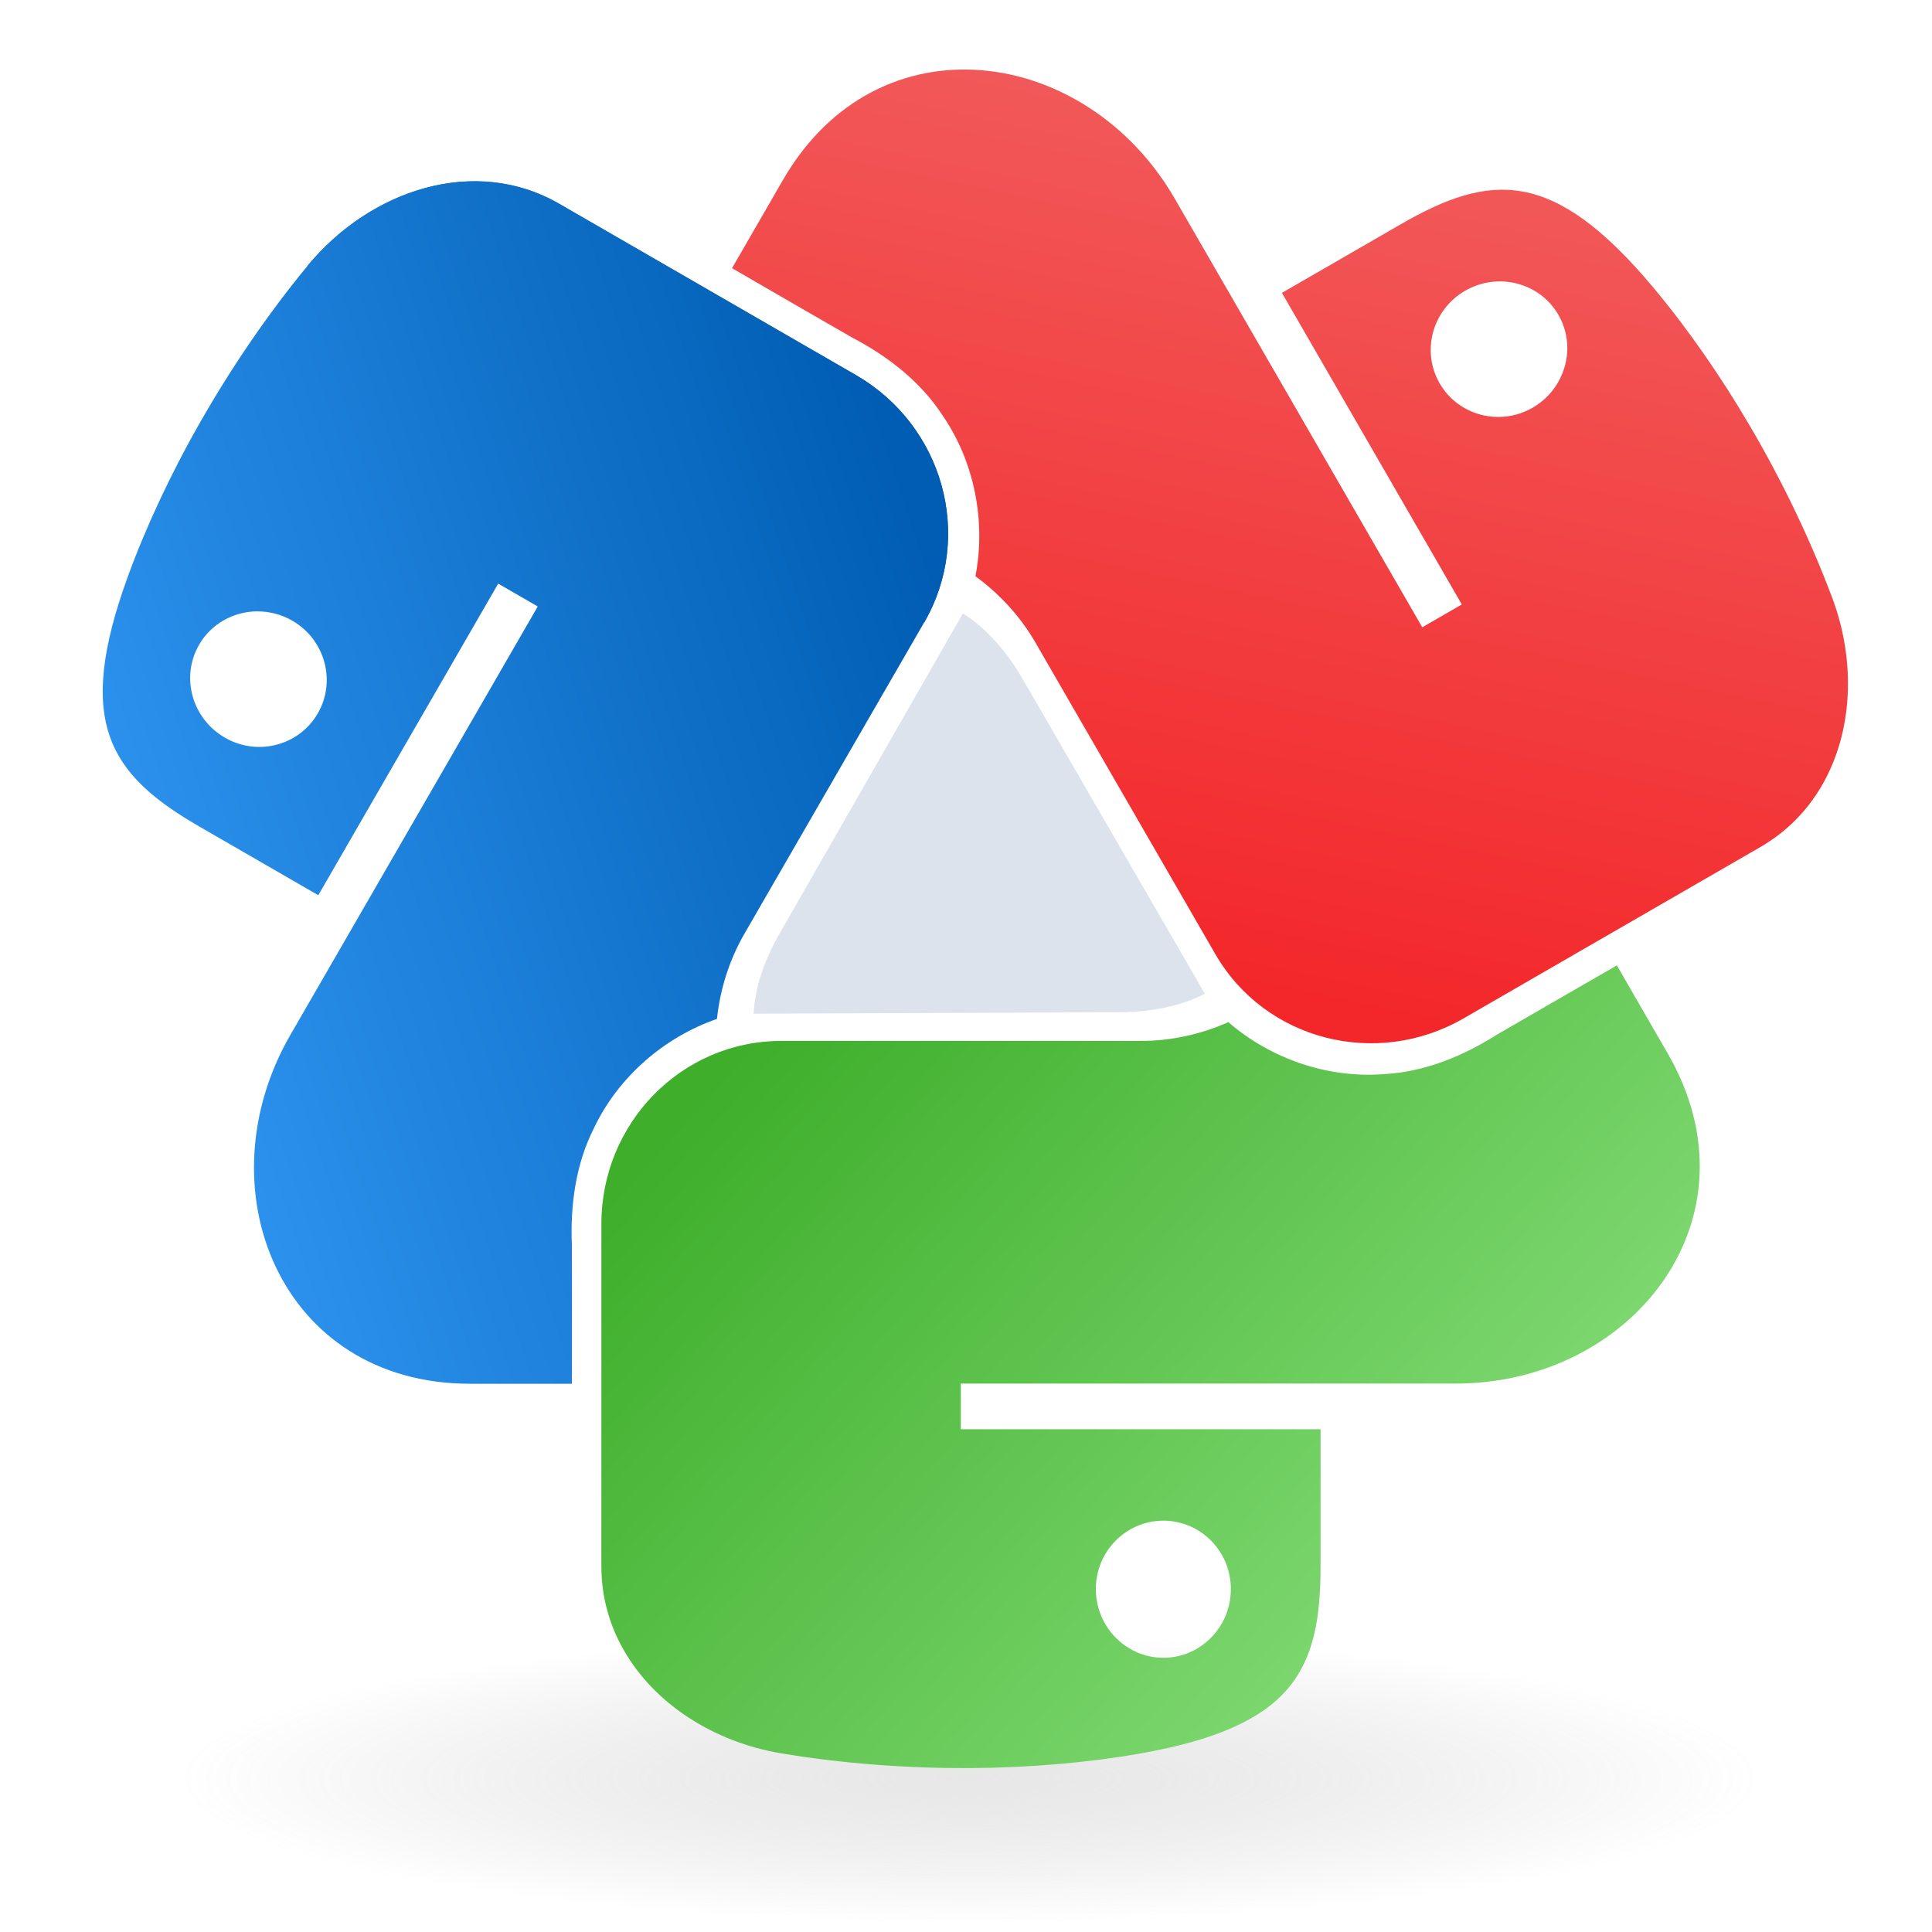
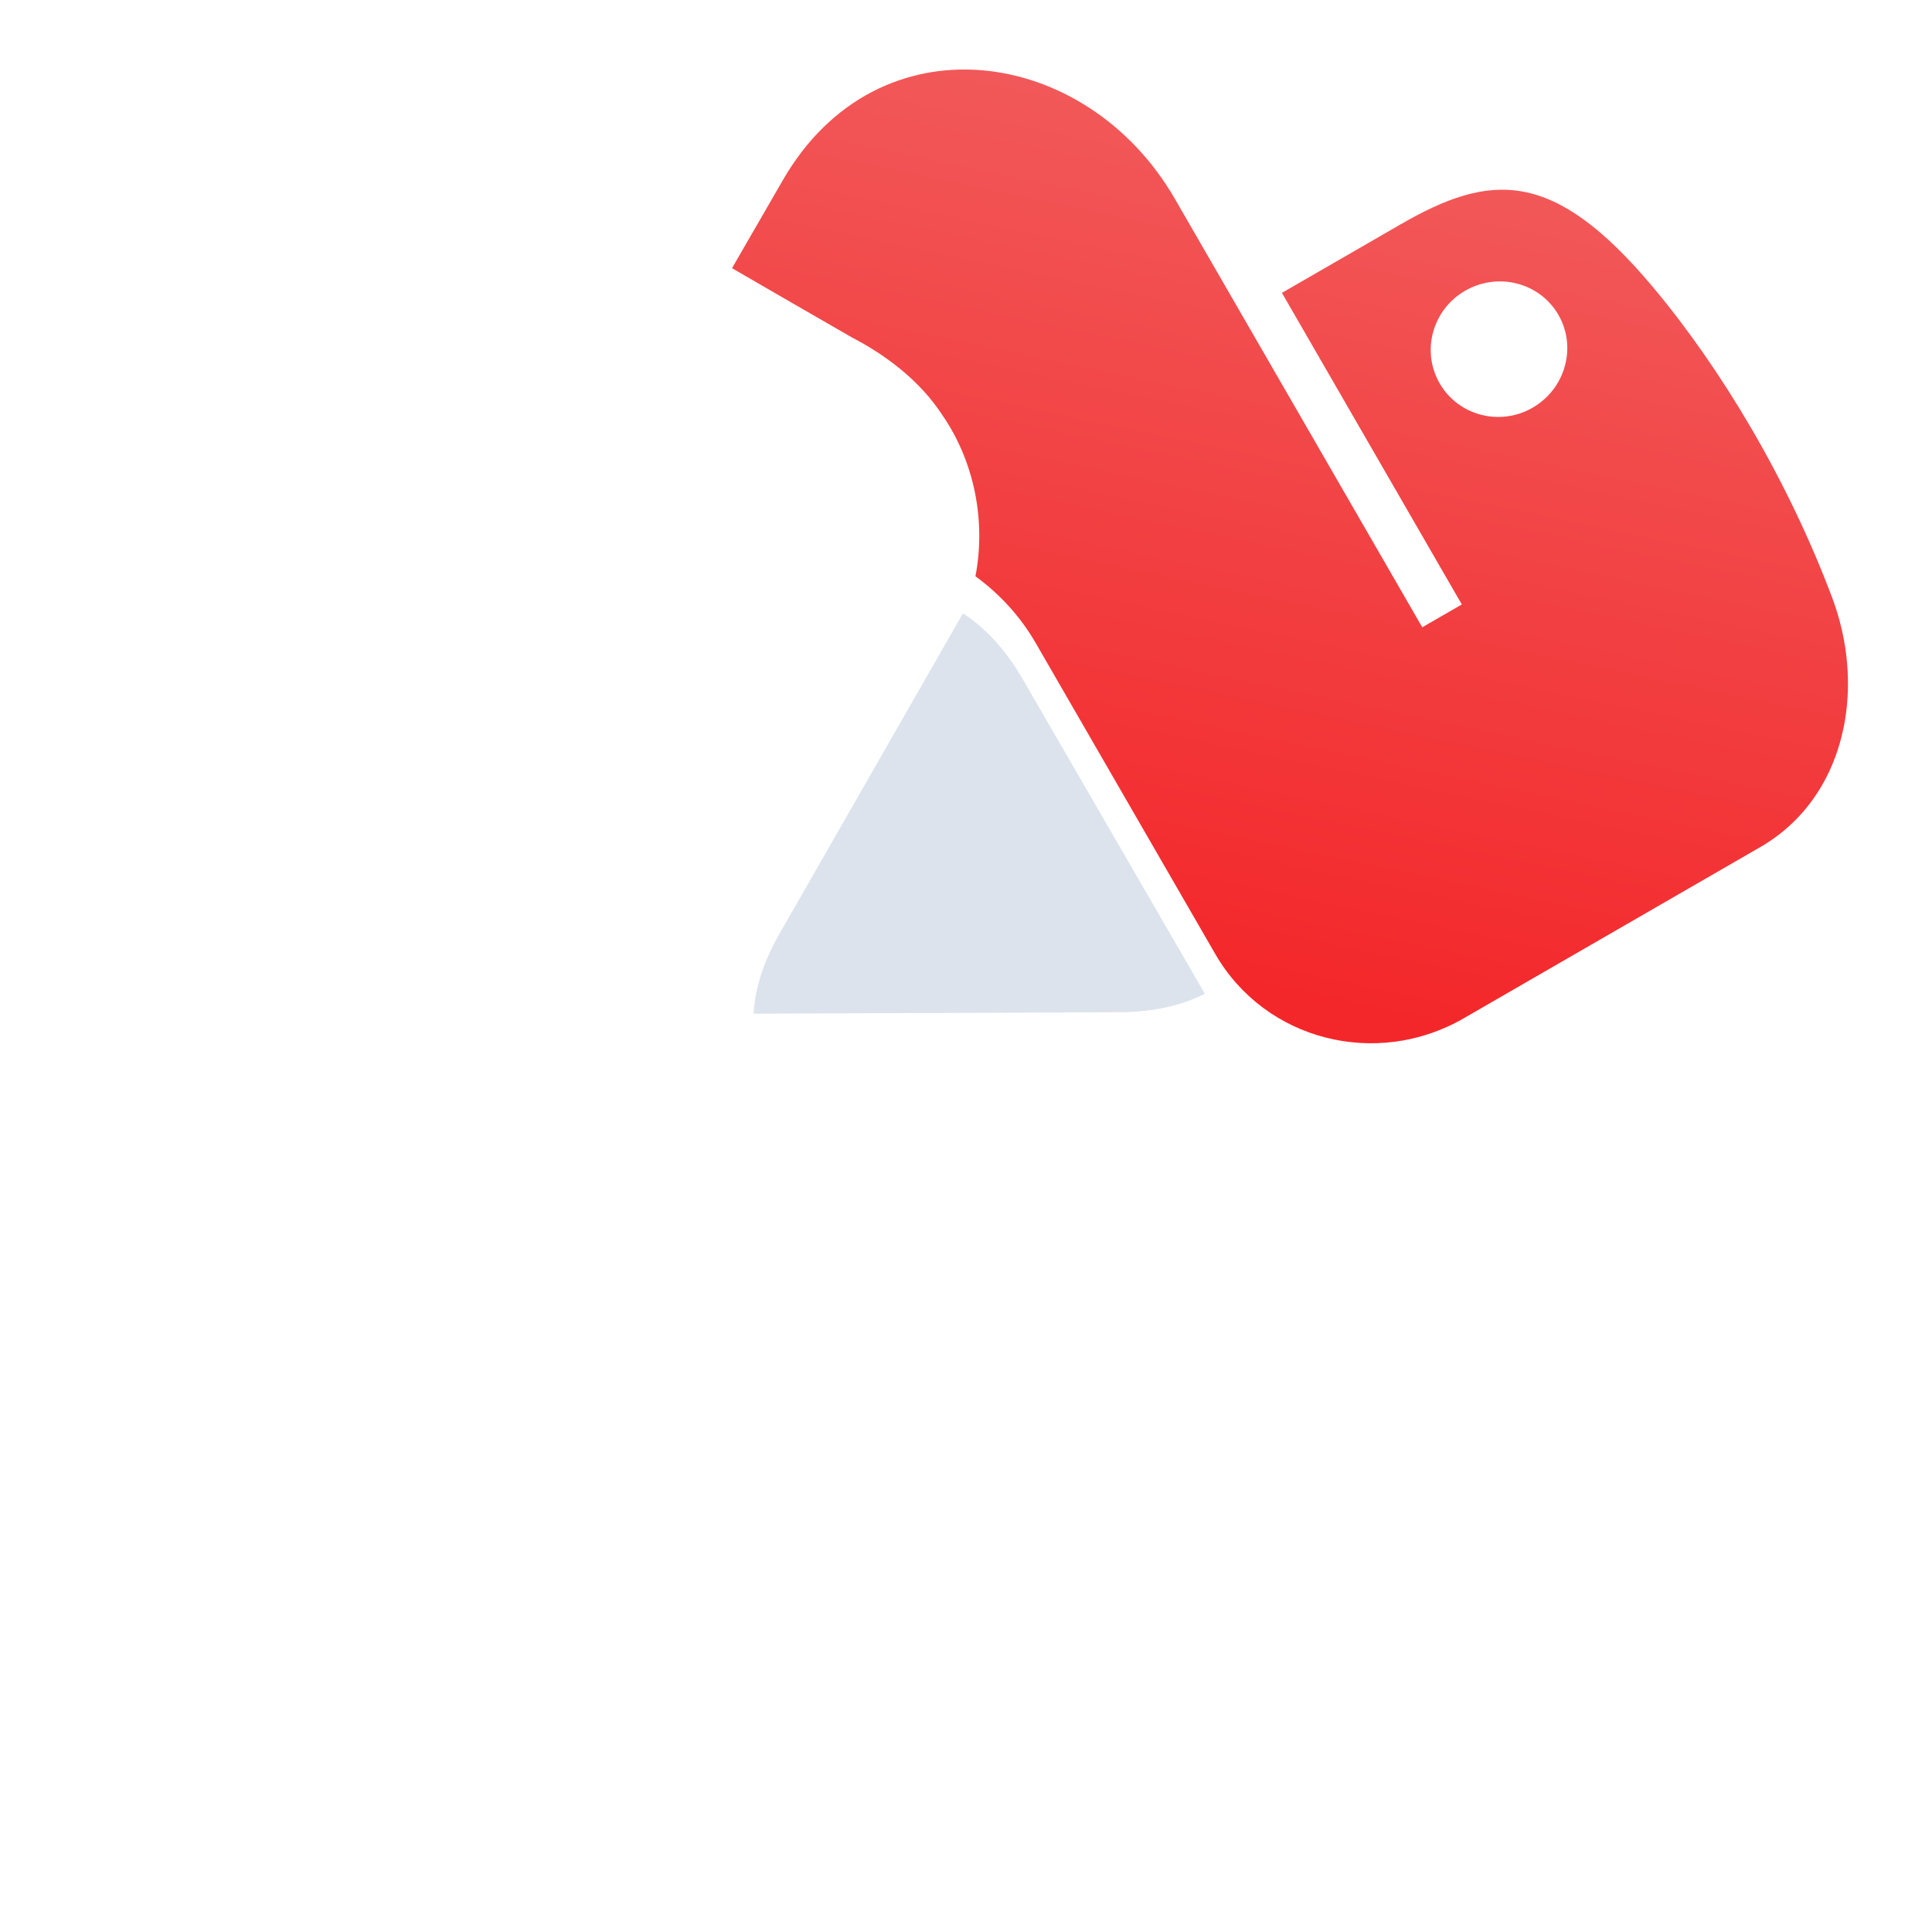
<svg xmlns="http://www.w3.org/2000/svg" xmlns:xlink="http://www.w3.org/1999/xlink" width="44mm" height="44mm" version="1.1" viewBox="0 0 44 44">
  <defs>
    <linearGradient id="a">
      <stop stop-color="#39a2ff" offset="0" />
      <stop stop-color="#005db3" offset="1" />
    </linearGradient>
    <radialGradient id="b" cx="61.519" cy="132.29" r="29.037" gradientTransform="matrix(0 -.113 .619 1.7928e-7 41.845 153.72)" gradientUnits="userSpaceOnUse">
      <stop stop-color="#b0b0b0" stop-opacity=".502" offset="0" />
      <stop stop-color="#808080" stop-opacity="0" offset="1" />
    </radialGradient>
    <linearGradient id="f" x1="44.286" x2="125.43" y1="394.14" y2="411.12" gradientTransform="matrix(.265 -.153 .153 .265 26.379 28.219)" gradientUnits="userSpaceOnUse" xlink:href="#a" />
    <linearGradient id="e" x1="44.286" x2="125.43" y1="394.14" y2="411.12" gradientTransform="matrix(.265 -.153 .153 .265 26.379 28.219)" gradientUnits="userSpaceOnUse" xlink:href="#a" />
    <linearGradient id="d" x1="44.286" x2="125.43" y1="394.14" y2="411.12" gradientTransform="matrix(-.265 -.153 .153 -.265 87.744 259.49)" gradientUnits="userSpaceOnUse">
      <stop stop-color="#90e484" offset="0" />
      <stop stop-color="#3eae2b" offset="1" />
    </linearGradient>
    <linearGradient id="c" x1="44.286" x2="125.43" y1="394.14" y2="411.12" gradientTransform="matrix(0 .306 -.306 0 257.34 90.68)" gradientUnits="userSpaceOnUse">
      <stop stop-color="#f16868" offset="0" />
      <stop stop-color="#f3272a" offset="1" />
    </linearGradient>
  </defs>
  <g transform="translate(-101.65 -106.26)">
-     <ellipse cx="123.68" cy="146.74" rx="21.076" ry="3.294" fill="url(#b)" opacity=".6" />
    <g stroke-width=".306">
-       <path d="m112.49 110.39c-1.425-0.011-2.858 0.736-3.843 1.932-0.907 1.102-1.729 2.313-2.424 3.529-0.695 1.216-1.26 2.434-1.668 3.558-1.203 3.309-0.408 4.496 1.64 5.678l2.704 1.561 4.097-7.096 0.901 0.52-4.097 7.096-1.538 2.663c-2.017 3.494-0.231 7.944 4.094 7.943h2.318c1e-3 -1.05 2e-3 -2.1 0-3.15-0.038-0.915 0.086-1.851 0.504-2.675 0.552-1.16 1.592-2.065 2.8-2.484 0.072-0.671 0.276-1.334 0.628-1.944l4.092-7.087c1.139-1.973 0.424-4.486-1.558-5.63l-6.756-3.901c-0.601-0.347-1.247-0.508-1.894-0.513zm-4.996 9.794c0.276-4e-3 0.557 0.064 0.814 0.212 0.745 0.43 1.003 1.377 0.58 2.11-0.425 0.736-1.372 0.984-2.117 0.553-0.748-0.432-1.012-1.379-0.587-2.115 0.278-0.481 0.784-0.753 1.311-0.761z" fill="url(#f)" />
-       <path d="m115.85 143.83c0.702 1.24 2.066 2.107 3.595 2.362 1.407 0.234 2.868 0.341 4.268 0.335 1.401-7e-3 2.738-0.126 3.915-0.334 3.467-0.613 4.097-1.895 4.097-4.259l1e-5 -3.123-8.194 6e-5 1e-4 -1.041 11.269-1.3e-4c4.034 0 6.995-3.772 4.832-7.517l-1.159-2.007c-0.91 0.524-1.82 1.048-2.728 1.575-0.773 0.49-1.646 0.851-2.569 0.901-1.281 0.102-2.584-0.346-3.551-1.183-0.617 0.273-1.293 0.428-1.998 0.428l-8.184-3e-4c-2.278 0-4.097 1.876-4.097 4.164l-2.1e-4 7.802c0 0.694 0.183 1.334 0.503 1.897zm10.98-0.57c-0.142-0.237-0.223-0.514-0.223-0.811 1e-5 -0.861 0.691-1.557 1.537-1.557 0.849 0 1.538 0.696 1.538 1.557 1e-5 0.864-0.688 1.566-1.538 1.566-0.555 0-1.044-0.303-1.314-0.755z" fill="url(#d)" />
      <path d="m143.13 124.17c0.722-1.228 0.792-2.842 0.248-4.294-0.501-1.336-1.139-2.654-1.845-3.864-0.706-1.21-1.478-2.308-2.247-3.224-2.264-2.696-3.69-2.601-5.737-1.419l-2.704 1.561 4.097 7.096-0.901 0.52-4.097-7.096-1.538-2.663c-2.017-3.494-6.764-4.172-8.926-0.426l-1.159 2.007c0.909 0.526 1.818 1.052 2.728 1.575 0.811 0.424 1.56 1 2.065 1.774 0.728 1.058 0.993 2.411 0.751 3.667 0.545 0.398 1.017 0.906 1.37 1.516l4.092 7.087c1.139 1.973 3.673 2.61 5.655 1.466l6.757-3.901c0.601-0.347 1.064-0.826 1.392-1.384zm-5.984-9.224c-0.134 0.241-0.334 0.45-0.591 0.599-0.745 0.43-1.694 0.18-2.117-0.553-0.425-0.736-0.166-1.68 0.579-2.11 0.748-0.432 1.7-0.187 2.125 0.549 0.278 0.481 0.26 1.056 3e-3 1.516z" fill="url(#c)" />
-       <path d="m113.9 120.07 8.801 0.361c1.139-1.973 0.424-4.486-1.557-5.63l-6.757-3.901c-1.923-1.11-4.304-0.322-5.737 1.418z" fill="url(#e)" />
-       <path d="m105.69 115.73c-0.695 1.216-1.26 2.434-1.668 3.558-1.203 3.309-0.408 4.495 1.64 5.678l2.704 1.561 4.097-7.096 0.901 0.52-4.097 7.096 8.805 0.353 4.092-7.088c1.139-1.973 0.424-4.486-1.557-5.63l-6.757-3.901c-1.923-1.11-4.304-0.322-5.737 1.418-0.907 1.102-1.729 2.313-2.424 3.53zm-0.04 5.093c0.423-0.733 1.377-0.98 2.125-0.548 0.745 0.43 1.002 1.377 0.579 2.11-0.425 0.736-1.371 0.984-2.117 0.553-0.748-0.432-1.012-1.379-0.588-2.115z" fill="url(#linearGradient9777)" />
    </g>
    <path d="m123.58 120.23-4.235 7.395c-0.296 0.542-0.501 1.131-0.532 1.721l8.36-0.034c0.677-5e-3 1.347-0.128 1.917-0.42l-4.16-7.186c-0.346-0.595-0.801-1.126-1.35-1.477z" fill="#dce3ec" stroke-opacity=".157" stroke-width=".764" />
  </g>
</svg>